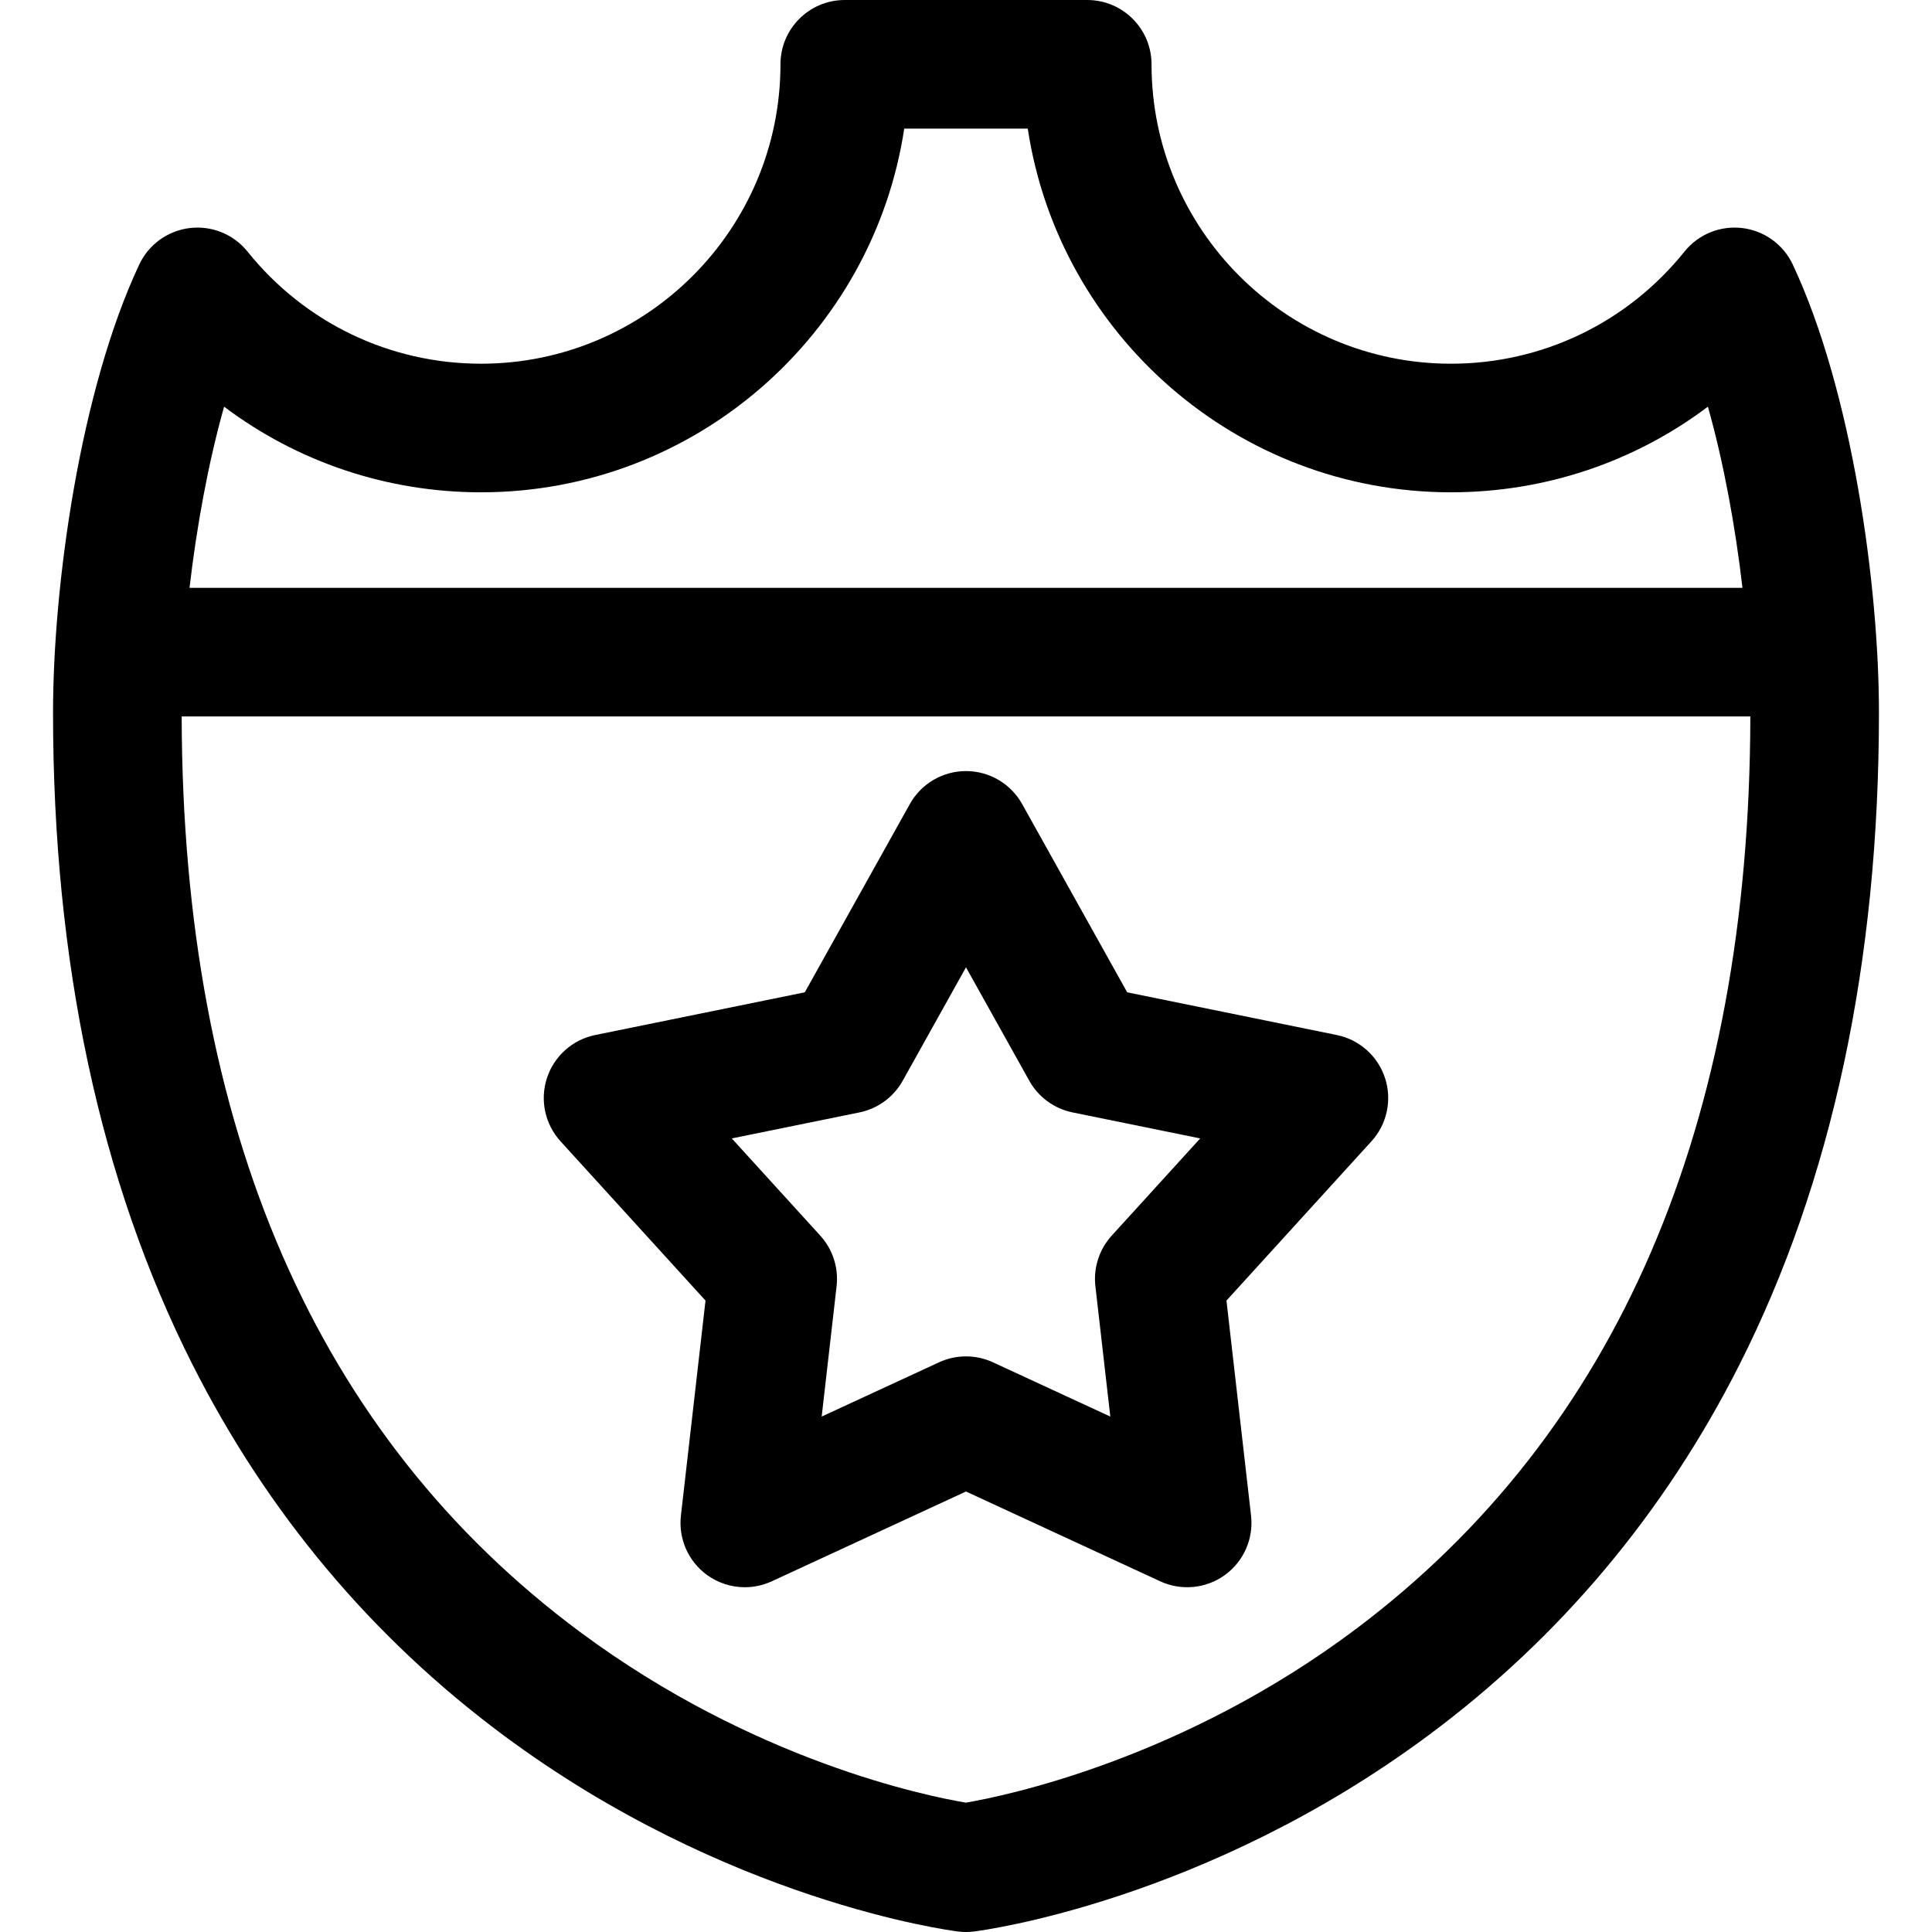
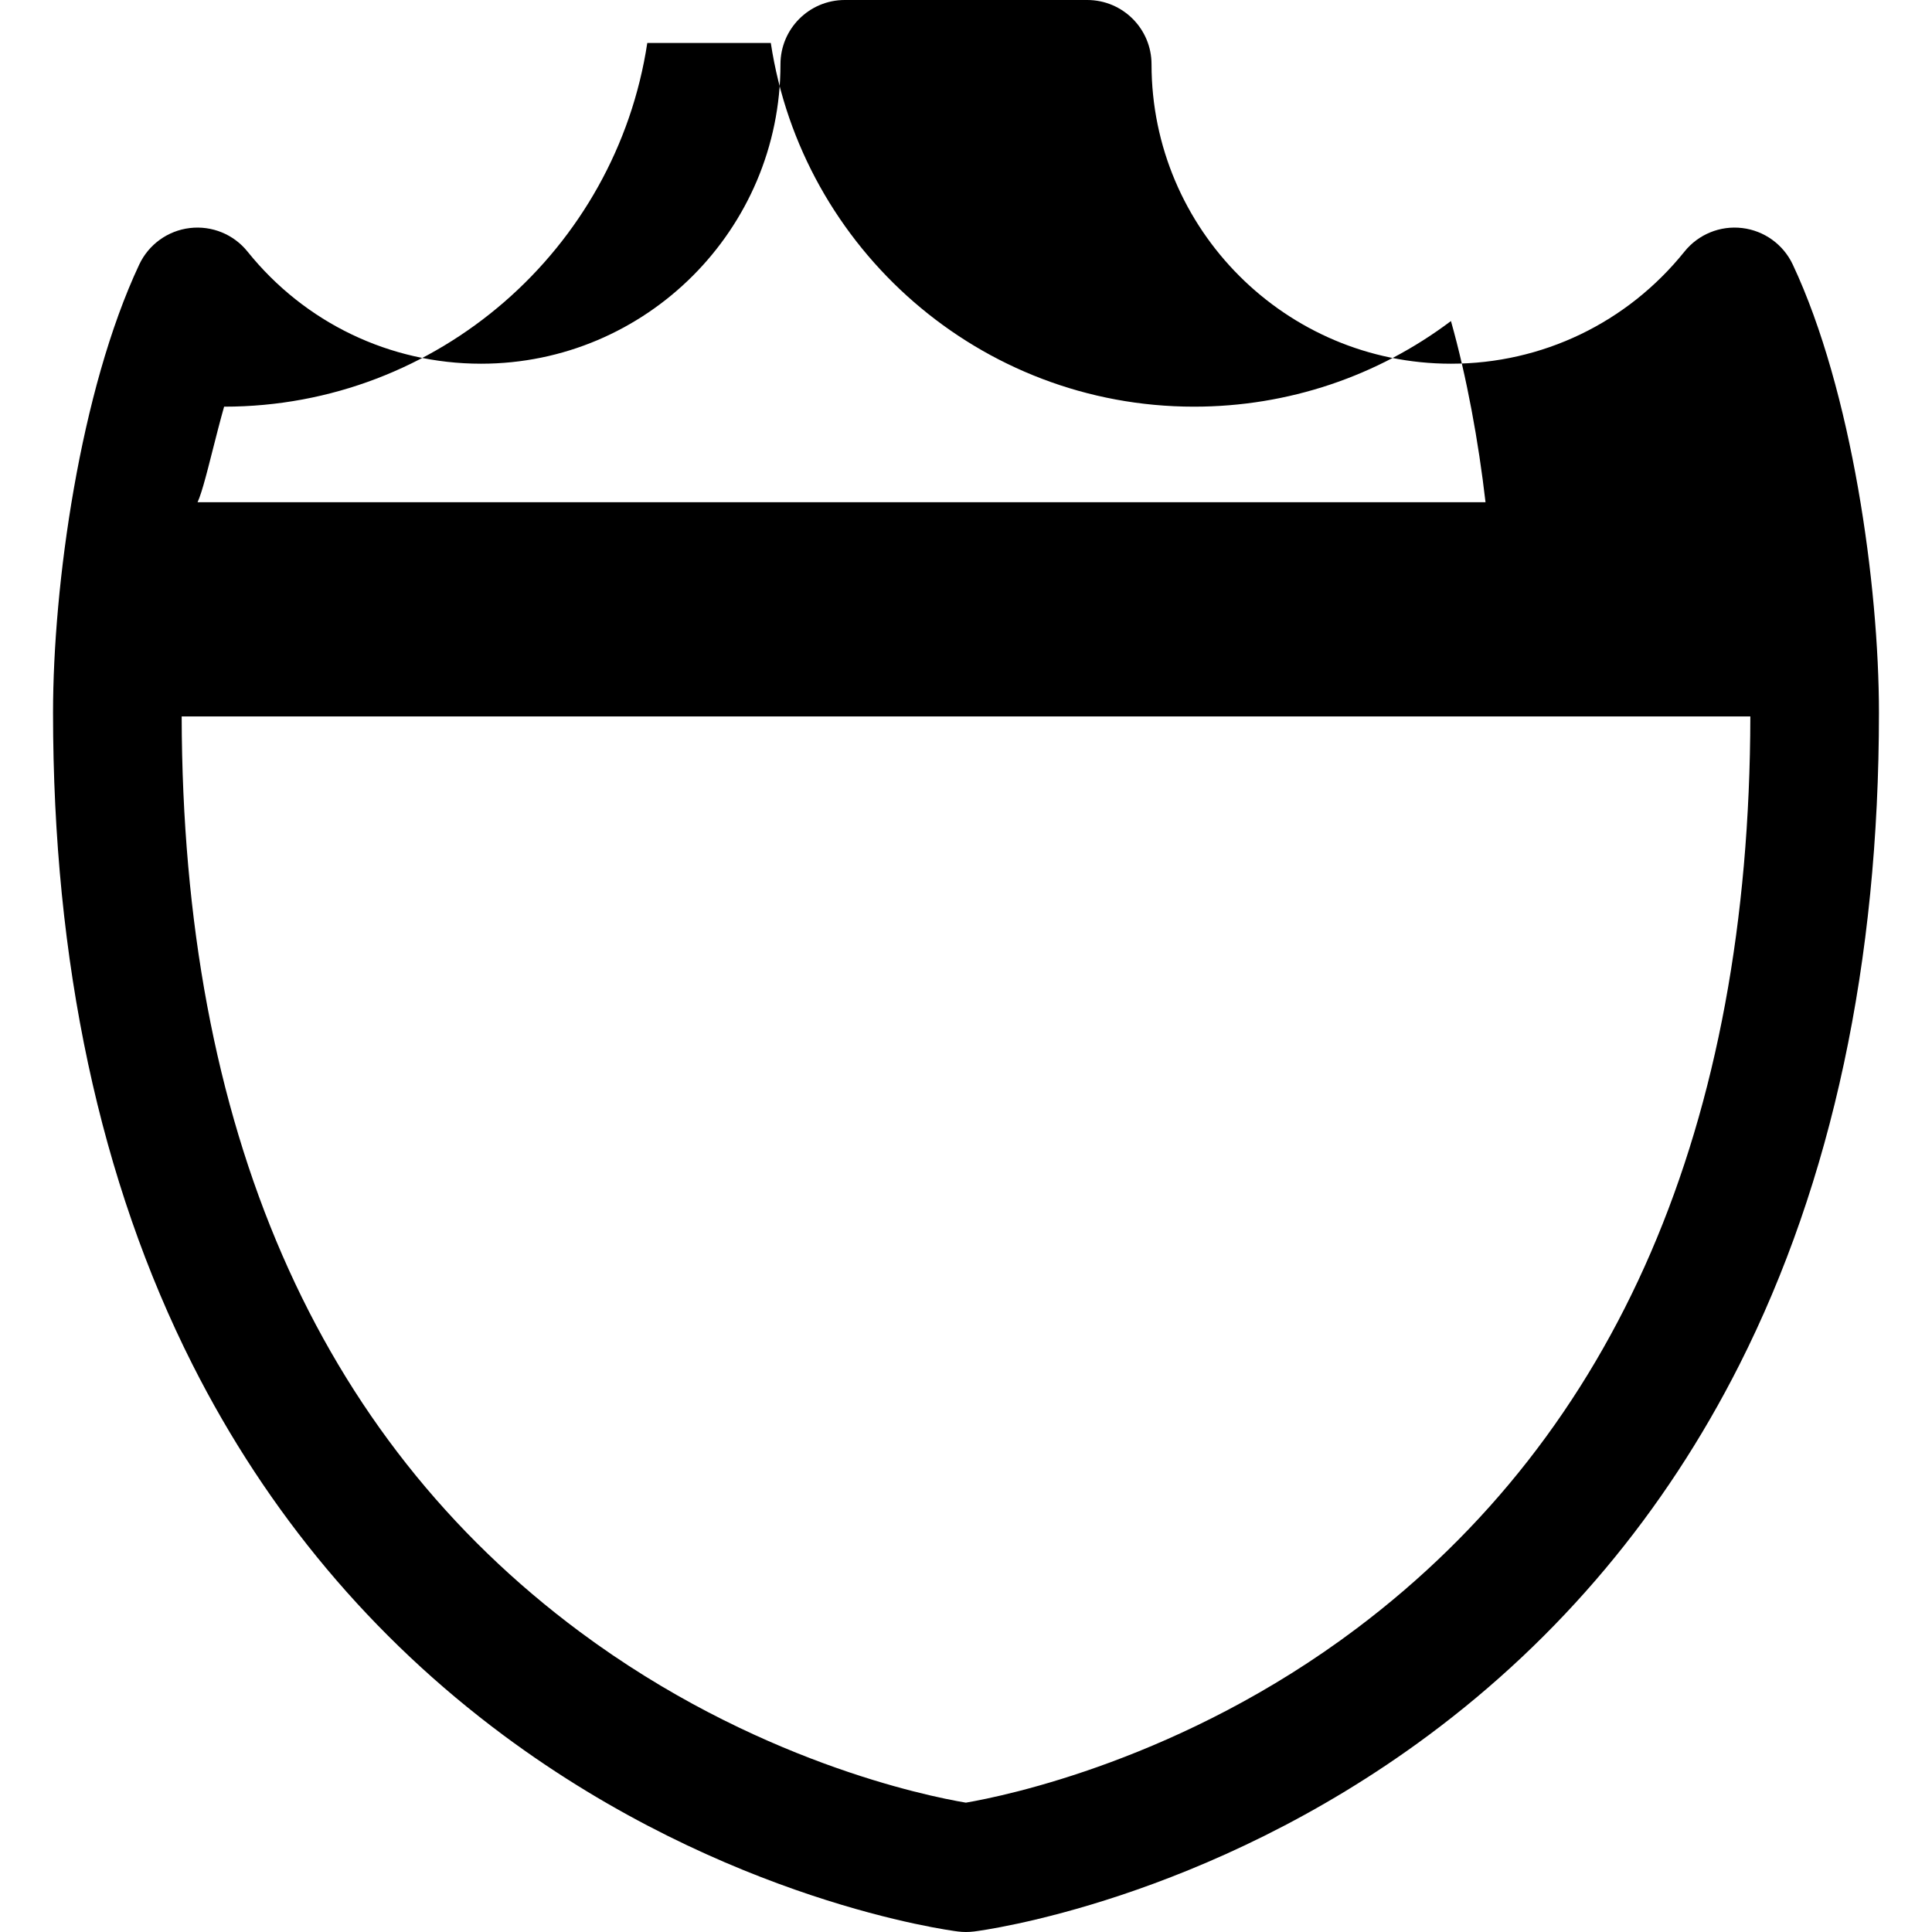
<svg xmlns="http://www.w3.org/2000/svg" version="1.1" id="Capa_1" x="0px" y="0px" viewBox="0 0 297 297" style="enable-background:new 0 0 297 297;" xml:space="preserve">
  <g>
-     <path d="M205.497,159.11l-32.217-6.564l-16.15-28.944c-1.746-3.128-5.049-5.066-8.631-5.066c-3.584,0-6.885,1.938-8.631,5.067   l-16.15,28.943l-32.215,6.564c-3.484,0.71-6.318,3.236-7.422,6.616c-1.104,3.38-0.307,7.092,2.086,9.722l22.289,24.486   l-3.781,33.059c-0.404,3.551,1.135,7.041,4.031,9.134c1.715,1.239,3.744,1.874,5.789,1.874c1.41,0,2.824-0.302,4.146-0.912   l29.857-13.805l29.857,13.805c3.242,1.498,7.041,1.132,9.936-0.962c2.896-2.093,4.435-5.585,4.031-9.134l-3.781-33.059   l22.289-24.486c2.395-2.63,3.191-6.342,2.088-9.722C211.815,162.347,208.979,159.82,205.497,159.11z M170.903,189.947   c-1.92,2.107-2.834,4.943-2.512,7.776l2.293,20.042l-18.039-8.34c-1.314-0.608-2.73-0.912-4.146-0.912s-2.832,0.304-4.148,0.912   l-18.037,8.339l2.293-20.041c0.322-2.833-0.592-5.668-2.512-7.776l-13.6-14.941l19.617-3.997c2.822-0.575,5.252-2.353,6.656-4.869   l9.73-17.438l9.732,17.439c1.402,2.516,3.834,4.293,6.656,4.868l19.617,3.997L170.903,189.947z" />
-     <path d="M275.597,40.669c-1.449-3.087-4.389-5.209-7.773-5.613c-3.393-0.406-6.742,0.964-8.879,3.624   c-8.799,10.951-21.881,17.232-35.895,17.232c-25.381,0-46.029-20.648-46.029-46.028c0-5.458-4.426-9.884-9.883-9.884h-37.275   c-5.459,0-9.885,4.426-9.885,9.884c0,25.38-20.648,46.028-46.027,46.028c-14.014,0-27.098-6.281-35.896-17.232   c-2.135-2.659-5.48-4.027-8.877-3.624c-3.387,0.404-6.324,2.526-7.774,5.613C12.3,60.056,8.153,89.974,8.153,109.566   c0,38.342,7.217,72.062,21.447,100.224c11.52,22.796,27.594,41.957,47.773,56.95c34.309,25.49,68.463,30.004,69.9,30.184   c0.406,0.051,0.816,0.076,1.225,0.076c0.41,0,0.818-0.025,1.227-0.076c1.438-0.18,35.592-4.693,69.9-30.184   c20.18-14.993,36.254-34.154,47.773-56.95c14.23-28.162,21.447-61.882,21.447-100.224C288.847,89.975,284.7,60.058,275.597,40.669z    M34.45,62.516c11.268,8.487,25.035,13.164,39.5,13.164c32.92,0,60.271-24.306,65.055-55.912h18.988   c4.785,31.606,32.137,55.912,65.057,55.912c14.465,0,28.232-4.677,39.5-13.164c2.449,8.685,4.234,18.531,5.314,27.852H29.136   C30.216,81.047,32.001,71.2,34.45,62.516z M208.55,250.341c-26.762,20.143-54.025,25.739-60.068,26.776   c-5.988-1.006-32.615-6.404-59.318-26.243c-40.516-30.101-61.113-77.454-61.236-140.74h241.146   C268.95,173.028,248.593,220.202,208.55,250.341z" />
+     <path d="M275.597,40.669c-1.449-3.087-4.389-5.209-7.773-5.613c-3.393-0.406-6.742,0.964-8.879,3.624   c-8.799,10.951-21.881,17.232-35.895,17.232c-25.381,0-46.029-20.648-46.029-46.028c0-5.458-4.426-9.884-9.883-9.884h-37.275   c-5.459,0-9.885,4.426-9.885,9.884c0,25.38-20.648,46.028-46.027,46.028c-14.014,0-27.098-6.281-35.896-17.232   c-2.135-2.659-5.48-4.027-8.877-3.624c-3.387,0.404-6.324,2.526-7.774,5.613C12.3,60.056,8.153,89.974,8.153,109.566   c0,38.342,7.217,72.062,21.447,100.224c11.52,22.796,27.594,41.957,47.773,56.95c34.309,25.49,68.463,30.004,69.9,30.184   c0.406,0.051,0.816,0.076,1.225,0.076c0.41,0,0.818-0.025,1.227-0.076c1.438-0.18,35.592-4.693,69.9-30.184   c20.18-14.993,36.254-34.154,47.773-56.95c14.23-28.162,21.447-61.882,21.447-100.224C288.847,89.975,284.7,60.058,275.597,40.669z    M34.45,62.516c32.92,0,60.271-24.306,65.055-55.912h18.988   c4.785,31.606,32.137,55.912,65.057,55.912c14.465,0,28.232-4.677,39.5-13.164c2.449,8.685,4.234,18.531,5.314,27.852H29.136   C30.216,81.047,32.001,71.2,34.45,62.516z M208.55,250.341c-26.762,20.143-54.025,25.739-60.068,26.776   c-5.988-1.006-32.615-6.404-59.318-26.243c-40.516-30.101-61.113-77.454-61.236-140.74h241.146   C268.95,173.028,248.593,220.202,208.55,250.341z" />
  </g>
  <g>
</g>
  <g>
</g>
  <g>
</g>
  <g>
</g>
  <g>
</g>
  <g>
</g>
  <g>
</g>
  <g>
</g>
  <g>
</g>
  <g>
</g>
  <g>
</g>
  <g>
</g>
  <g>
</g>
  <g>
</g>
  <g>
</g>
</svg>